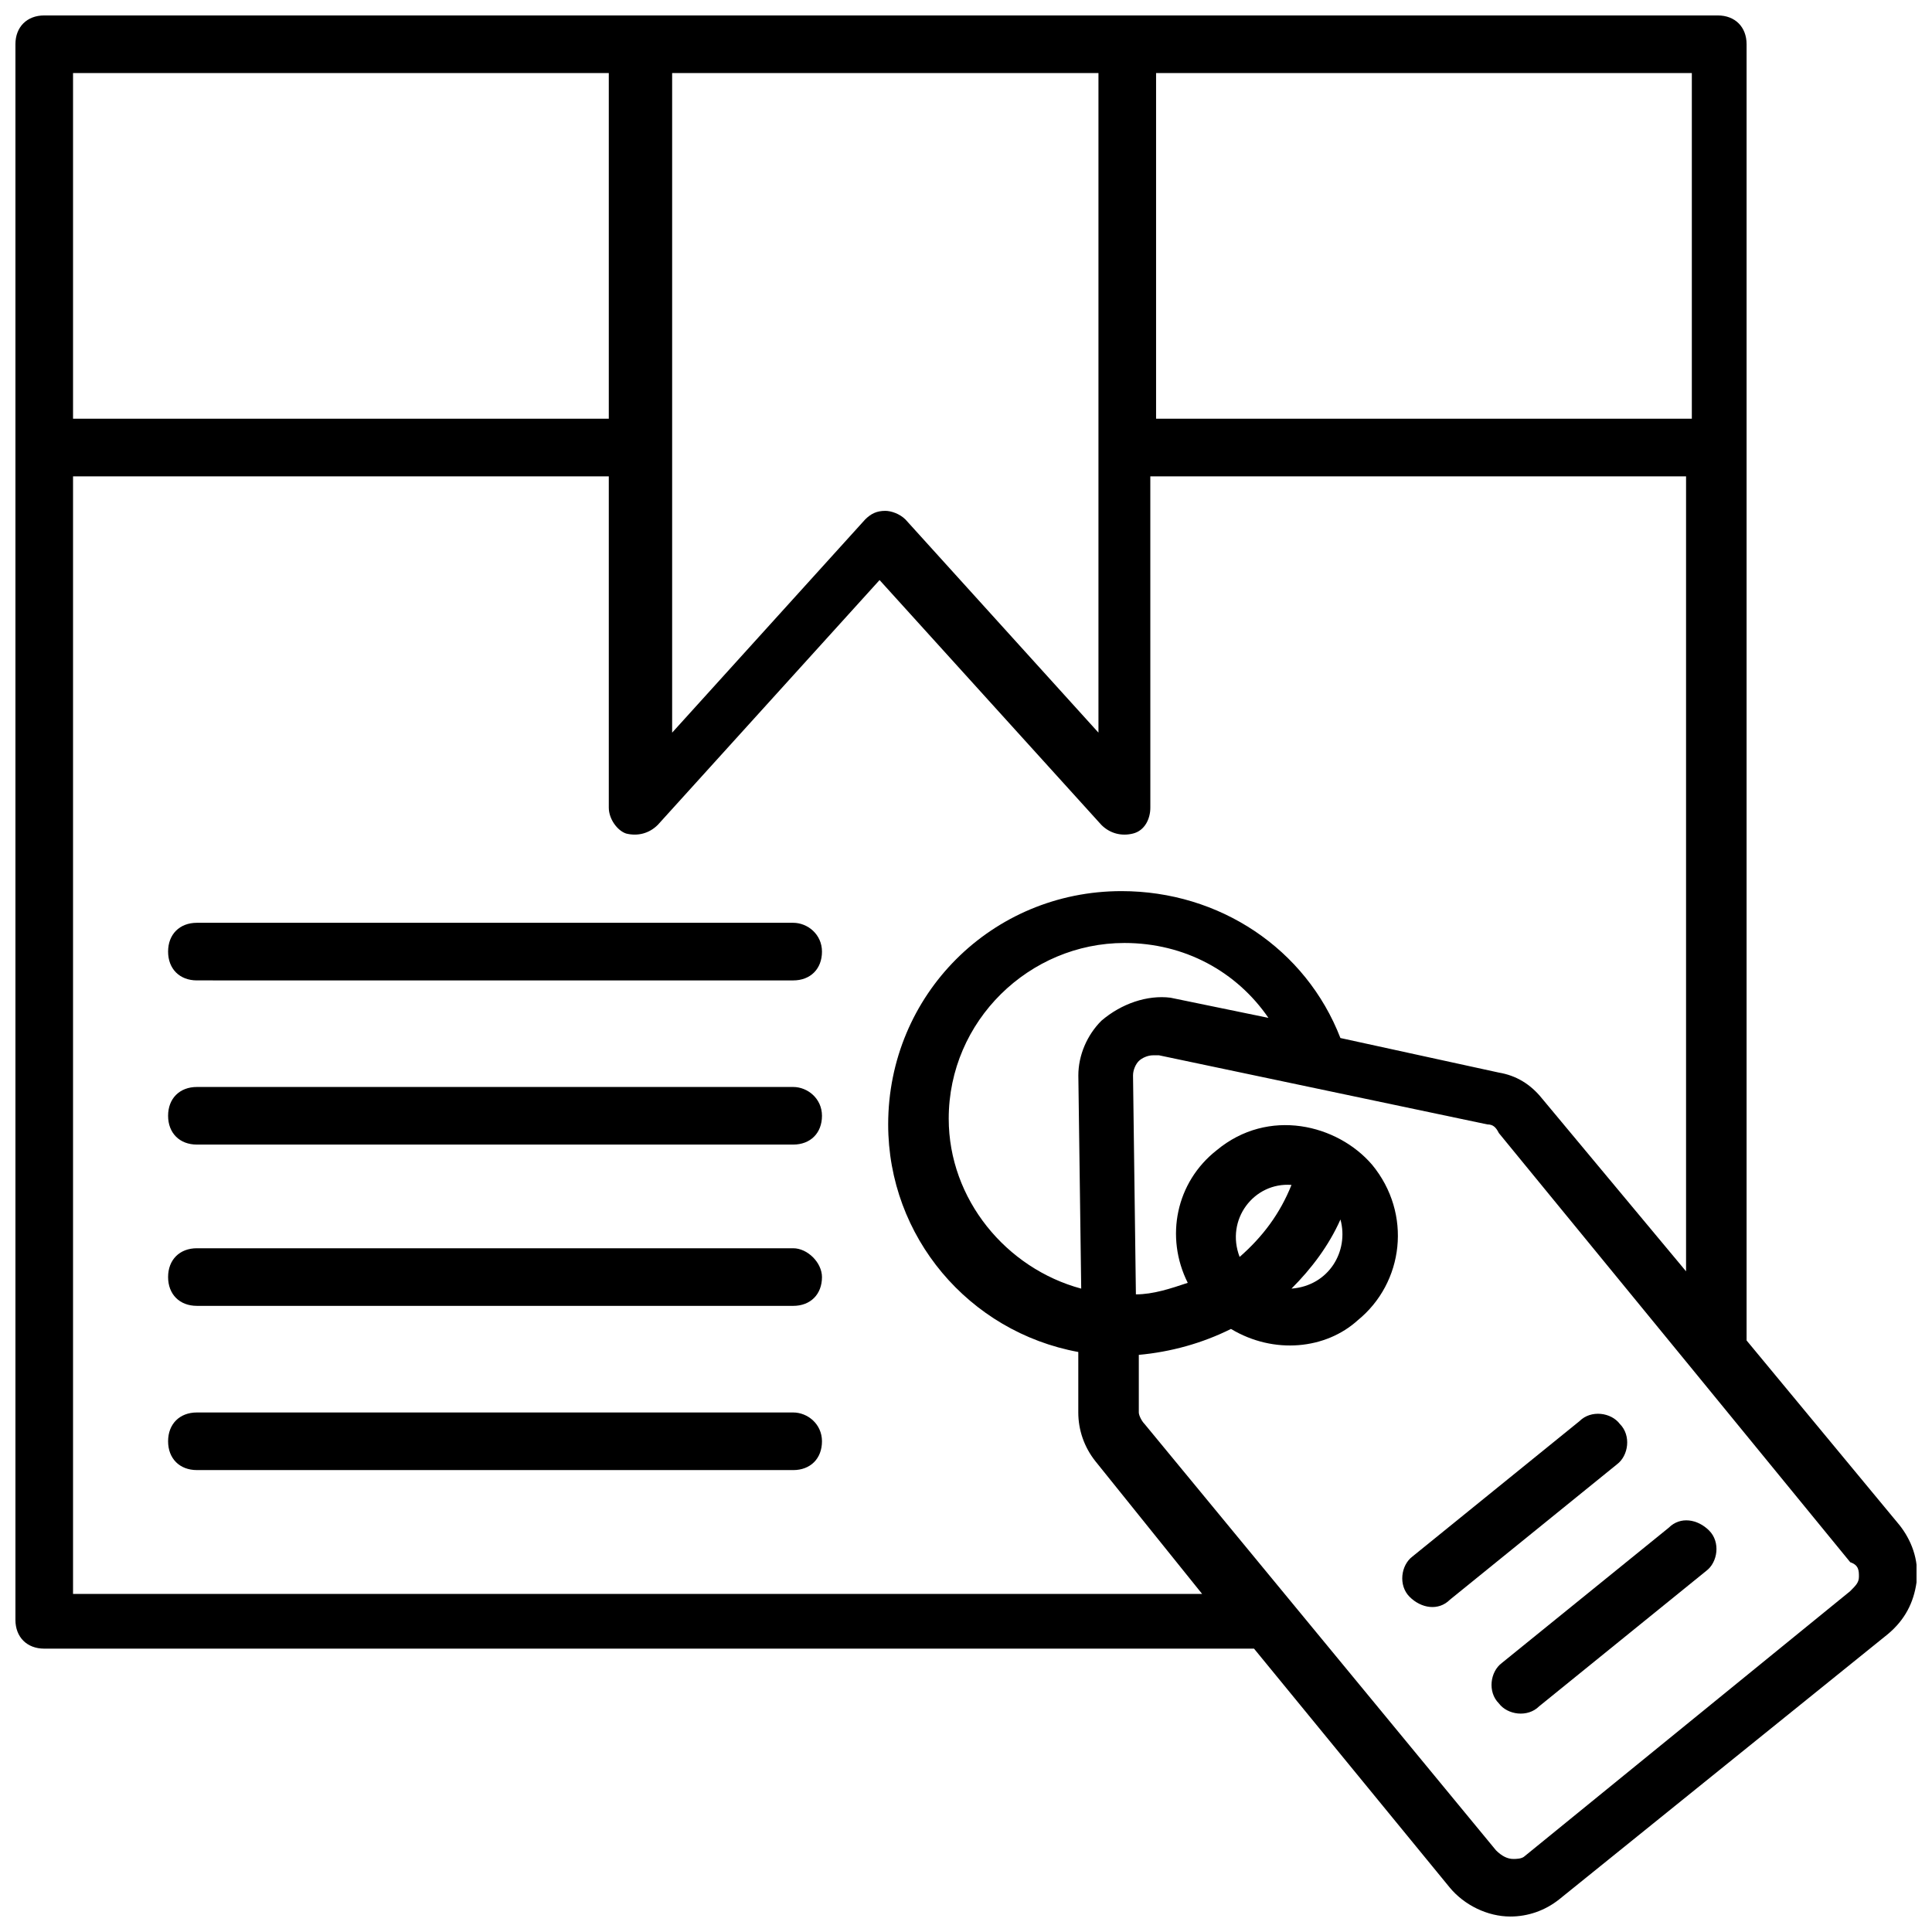
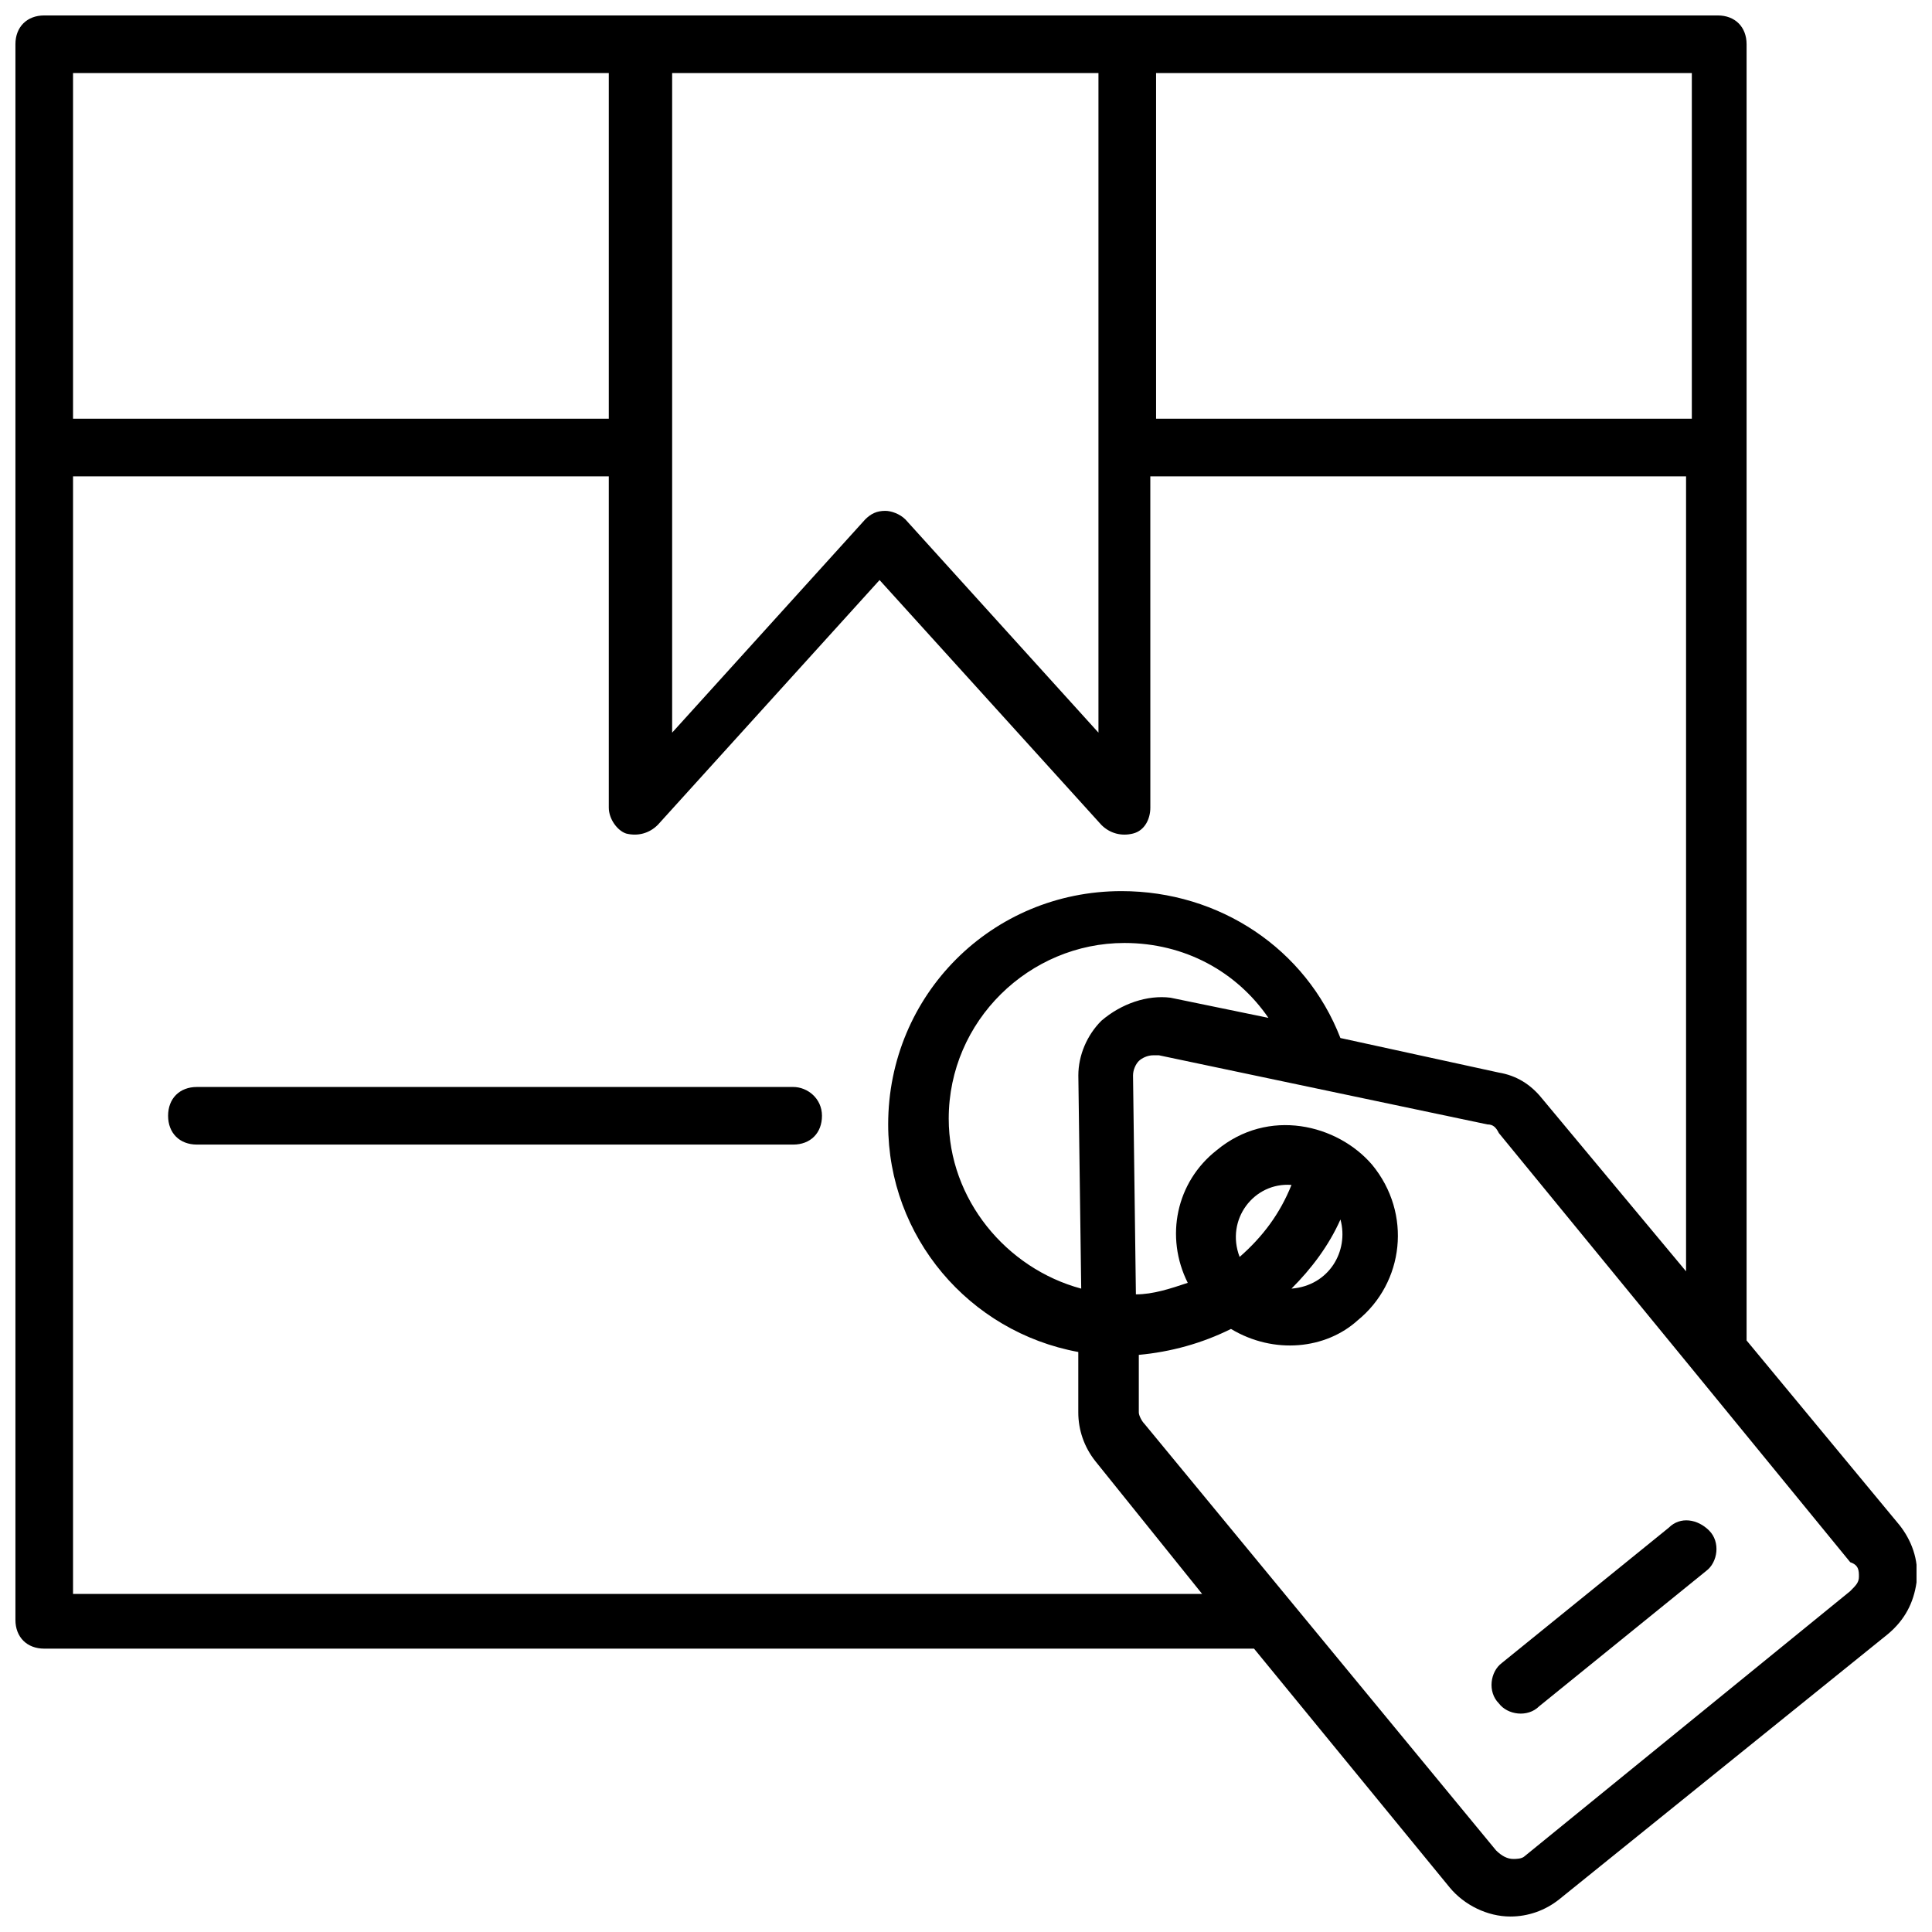
<svg xmlns="http://www.w3.org/2000/svg" width="800px" height="800px" version="1.1" viewBox="144 144 512 512">
  <defs>
    <clipPath id="a">
      <path d="m148.09 148.09h503.81v503.81h-503.81z" />
    </clipPath>
  </defs>
  <g clip-path="url(#a)">
    <path d="m647.32 548.09-40.457-48.855v-343.51c0-4.582-3.055-7.633-7.633-7.633h-443.51c-4.578 0-7.633 3.055-7.633 7.633v417.55c0 4.582 3.055 7.633 7.633 7.633h320.61l51.906 63.359c3.816 4.582 9.922 7.633 16.031 7.633 4.582 0 9.16-1.527 12.977-4.582l87.023-70.227c4.582-3.816 6.871-8.398 7.633-13.742 0.766-6.102-1.527-11.445-4.578-15.262zm-55.727-293.13h-141.22v-91.602h141.98v91.602zm-270.99-91.602h114.5v174.8l-51.145-56.488c-1.527-1.527-3.816-2.289-5.344-2.289-2.289 0-3.816 0.762-5.344 2.289l-51.145 56.488v-174.8zm-15.266 0v91.602h-141.98v-91.602zm-141.98 402.29v-295.41h141.98v87.785c0 3.055 2.289 6.106 4.582 6.871 3.055 0.762 6.106 0 8.398-2.289l58.777-64.883 58.777 64.883c2.289 2.289 5.344 3.055 8.398 2.289 3.055-0.762 4.582-3.816 4.582-6.871l-0.008-87.785h141.98v210.68l-38.168-45.801c-3.055-3.816-6.871-6.106-11.449-6.871l-41.984-9.16c-9.16-23.664-32.062-38.93-58.016-38.93-34.352 0-61.832 27.48-61.832 61.832 0 29.77 21.375 54.961 50.383 60.305v16.031c0 4.582 1.527 9.16 4.582 12.977l28.242 35.113h-299.23zm272.52-151.14c-3.816 3.816-6.106 9.16-6.106 14.504l0.762 56.488c-19.848-5.344-35.113-23.664-35.113-45.039 0-25.953 21.375-46.562 46.562-46.562 16.031 0 29.77 7.633 38.168 19.848l-25.953-5.344c-6.106-0.766-12.977 1.523-18.32 6.106zm198.47 151.14-86.258 70.227c-0.766 0.766-2.293 0.766-3.055 0.766-1.527 0-3.055-0.762-4.582-2.289l-93.129-112.98c-0.762-0.762-1.527-2.289-1.527-3.055v-15.266c8.398-0.762 16.793-3.055 24.426-6.871 11.449 6.871 25.191 5.344 33.586-2.289 12.215-9.922 14.504-28.242 3.816-41.223-9.16-10.688-27.48-15.266-41.223-3.816-10.688 8.398-13.742 22.902-7.633 35.113-4.582 1.527-9.16 3.055-13.742 3.055l-0.762-58.016c0-1.527 0.762-3.055 1.527-3.816 0.762-0.762 2.289-1.527 3.816-1.527h1.527l87.023 18.32c1.527 0 2.289 0.762 3.055 2.289l51.906 63.359 41.223 50.383c2.293 0.762 2.293 2.289 2.293 3.816s-0.766 2.289-2.289 3.816zm-148.09-107.63c-3.055 7.633-7.633 13.742-13.742 19.082-3.816-9.922 3.816-19.844 13.742-19.082zm0 27.48c5.344-5.344 9.922-11.449 12.977-18.32 2.289 8.398-3.055 17.559-12.977 18.32z" />
  </g>
-   <path d="m573.28 521.37c-2.289-3.055-7.633-3.816-10.688-0.762l-44.273 35.879c-3.055 2.289-3.816 7.633-0.762 10.688 3.055 3.055 7.633 3.816 10.688 0.762l44.273-35.879c3.055-2.289 3.816-7.633 0.762-10.688z" />
  <path d="m586.25 548.85-44.273 35.879c-3.055 2.289-3.816 7.633-0.762 10.688 2.289 3.055 7.633 3.816 10.688 0.762l44.273-35.879c3.055-2.289 3.816-7.633 0.762-10.688-3.051-3.051-7.633-3.816-10.688-0.762z" />
-   <path d="m354.2 388.55h-158.02c-4.582 0-7.633 3.055-7.633 7.633 0 4.582 3.055 7.633 7.633 7.633l158.02 0.004c4.582 0 7.633-3.055 7.633-7.633 0-4.582-3.816-7.637-7.633-7.637z" />
  <path d="m354.2 432.06h-158.02c-4.582 0-7.633 3.055-7.633 7.633 0 4.582 3.055 7.633 7.633 7.633h158.02c4.582 0 7.633-3.055 7.633-7.633s-3.816-7.633-7.633-7.633z" />
-   <path d="m354.2 474.8h-158.02c-4.582 0-7.633 3.055-7.633 7.633 0 4.582 3.055 7.633 7.633 7.633l158.02 0.004c4.582 0 7.633-3.055 7.633-7.633 0-3.816-3.816-7.637-7.633-7.637z" />
-   <path d="m354.2 518.32h-158.02c-4.582 0-7.633 3.055-7.633 7.633 0 4.582 3.055 7.633 7.633 7.633l158.02 0.004c4.582 0 7.633-3.055 7.633-7.633 0-4.582-3.816-7.637-7.633-7.637z" />
</svg>